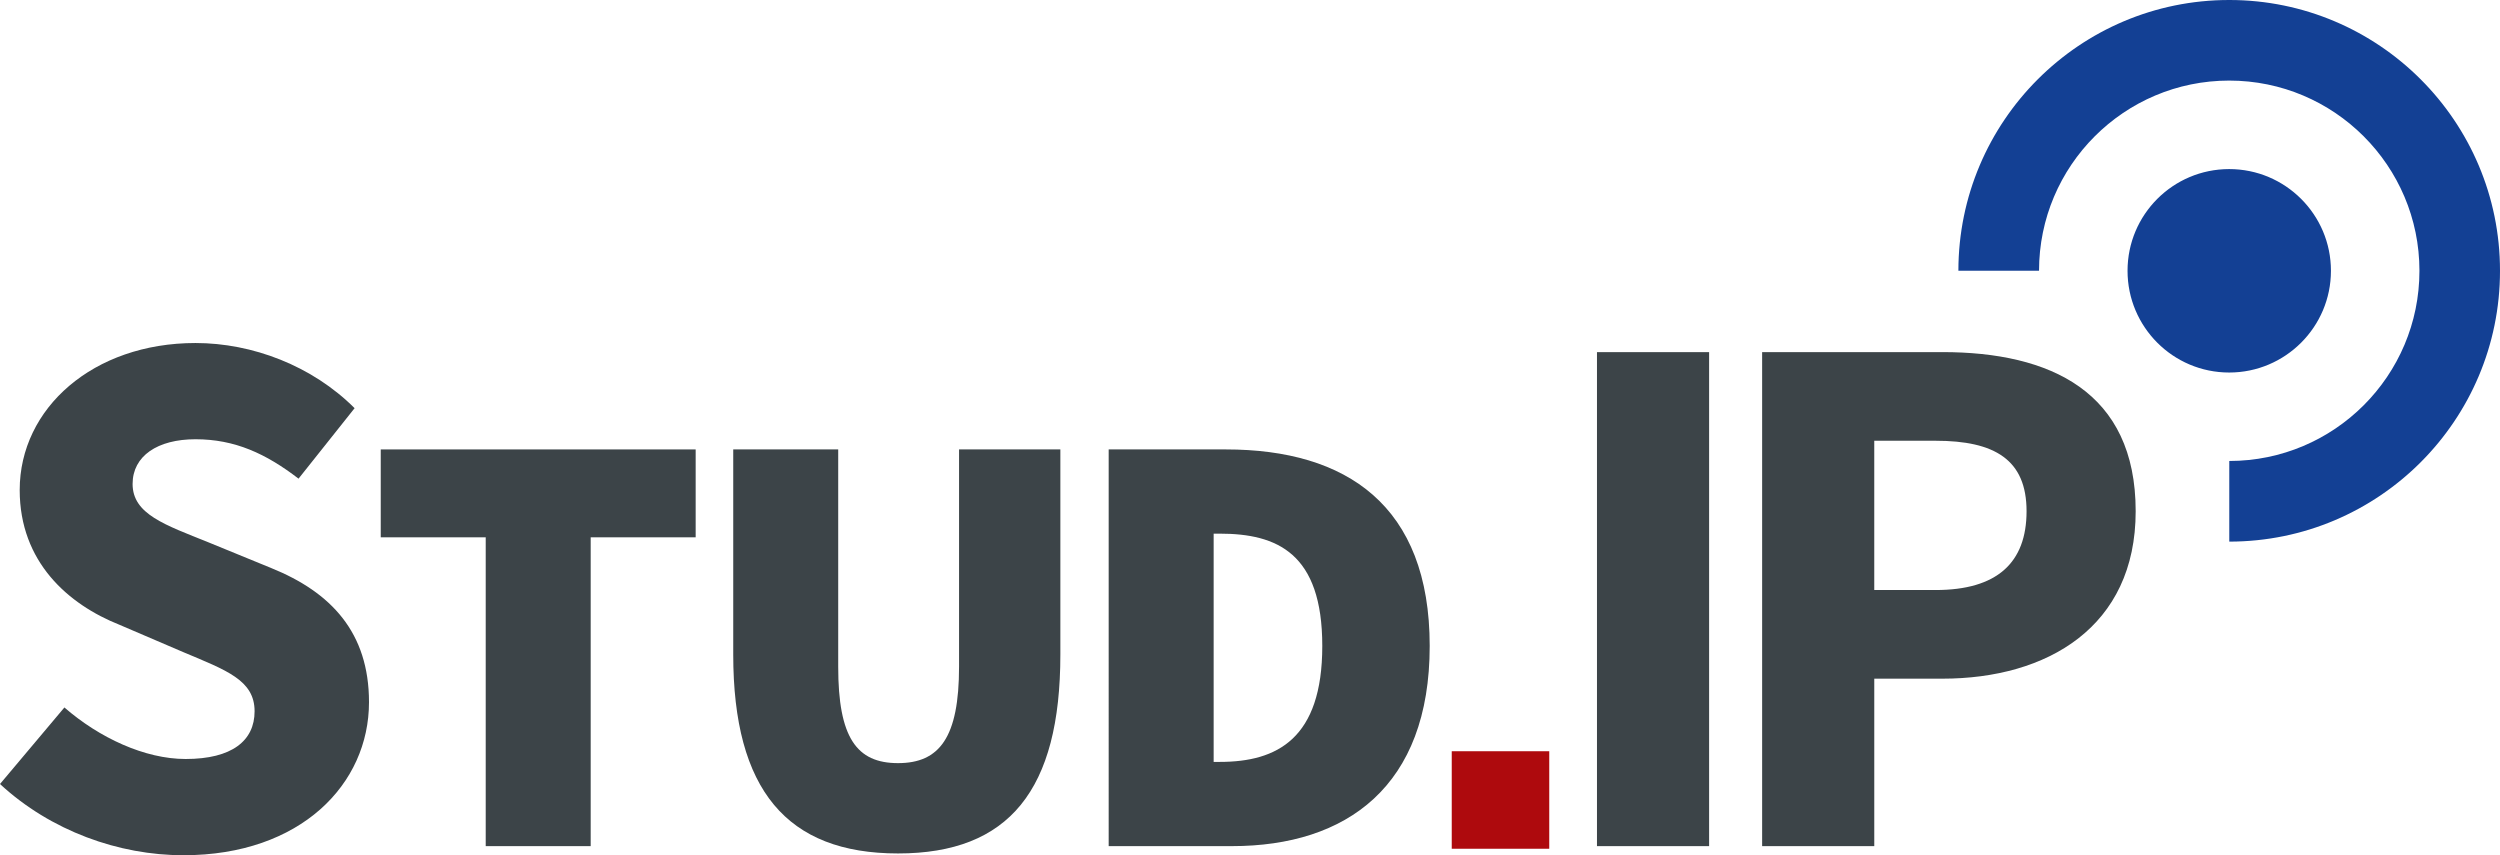
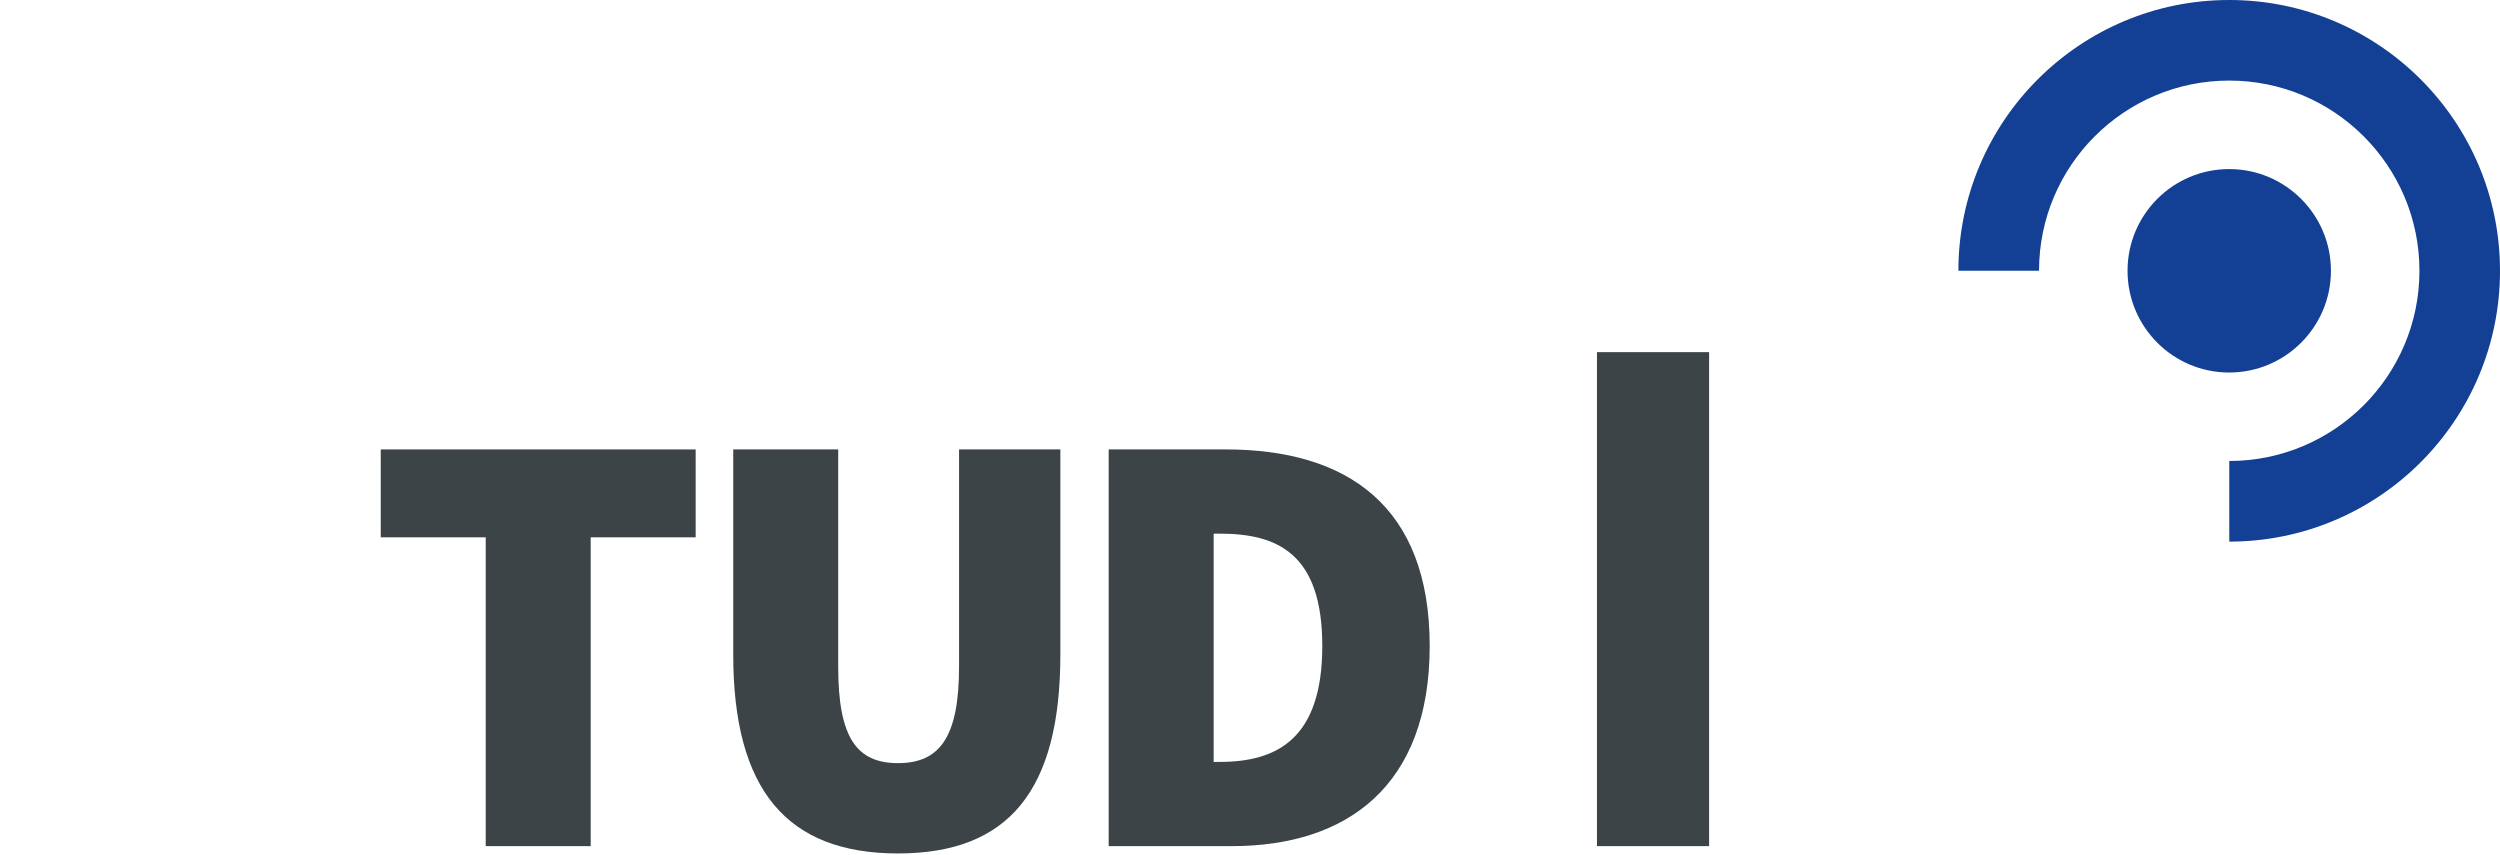
<svg xmlns="http://www.w3.org/2000/svg" xmlns:ns1="http://sodipodi.sourceforge.net/DTD/sodipodi-0.dtd" xmlns:ns2="http://www.inkscape.org/namespaces/inkscape" version="1.1" id="Ebene_1" x="0px" y="0px" viewBox="0 0 785.529 268.723" xml:space="preserve" ns1:docname="studip_logo.svg" ns2:export-filename="/home/peter/Downloads/140320_RZ_Logo.svg.png" ns2:export-xdpi="96" ns2:export-ydpi="96" ns2:version="0.92.2 (5c3e80d, 2017-08-06)" width="785.529" height="268.723">
  <defs id="defs25" />
  <g id="g20" transform="translate(-30.763,-163.272)">
    <path d="m 763.172,248.355 c 0,-17.639 -14.331,-31.956 -31.97,-31.956 -17.652,0 -31.941,14.316 -31.941,31.956 0,17.64 14.289,31.97 31.941,31.97 17.639,0 31.97,-14.331 31.97,-31.97 m -31.97,-85.083 c -46.958,0 -85.076,38.112 -85.09,85.063 h 25.34 c 0.006,-32.966 26.762,-59.743 59.75,-59.743 33,0 59.777,26.783 59.777,59.764 0,32.985 -26.762,59.756 -59.75,59.762 v 25.34 c 46.978,-0.013 85.063,-38.139 85.063,-85.103 0,-46.964 -38.099,-85.083 -85.09,-85.083" id="path2" ns2:connector-curvature="0" style="fill:#134094" />
-     <rect x="486.916" y="399.318" width="30.641" height="30.641" id="rect4" style="fill:#ae0a0d" />
    <g id="g18">
-       <path d="m 51.002,385.567 c 10.951,9.524 25.236,16.19 38.093,16.19 14.522,0 21.664,-5.714 21.664,-14.998 0,-9.763 -8.808,-12.858 -22.38,-18.571 l -19.998,-8.571 c -16.19,-6.429 -31.427,-19.761 -31.427,-42.378 0,-25.713 23.095,-46.188 55.235,-46.188 17.856,0 36.664,7.142 49.996,20.475 l -17.617,22.142 c -10.239,-7.858 -20,-12.381 -32.38,-12.381 -11.905,0 -19.761,5.239 -19.761,14.047 0,9.524 10.237,12.856 23.808,18.332 l 19.761,8.095 c 18.808,7.619 30.712,20.237 30.712,42.141 0,25.713 -21.427,48.093 -58.33,48.093 -20.236,0 -41.664,-7.619 -57.615,-22.38 z" id="path6" ns2:connector-curvature="0" style="fill:#3c4448" />
      <path d="m 183.378,332.103 h -32.983 v -27.615 h 98.952 v 27.615 h -32.985 v 97.034 h -32.983 v -97.034 z" id="path8" ns2:connector-curvature="0" style="fill:#3c4448" />
      <path d="m 261.155,304.487 h 32.983 v 68.269 c 0,22.246 5.754,30.3 18.794,30.3 13.04,0 19.177,-8.055 19.177,-30.3 v -68.269 h 31.834 v 64.435 c 0,42.572 -16.109,62.515 -51.01,62.515 -34.901,0 -51.777,-19.943 -51.777,-62.515 v -64.435 z" id="path10" ns2:connector-curvature="0" style="fill:#3c4448" />
      <path d="m 379.122,304.487 h 36.819 c 37.97,0 64.05,17.643 64.05,61.75 0,44.105 -26.08,62.899 -62.132,62.899 h -38.737 z m 34.901,98.185 c 18.027,0 32.218,-7.286 32.218,-36.435 0,-29.149 -14.191,-35.286 -32.218,-35.286 h -1.916 v 71.721 z" id="path12" ns2:connector-curvature="0" style="fill:#3c4448" />
      <path d="m 532.55,273.906 h 35.236 v 155.23 H 532.55 Z" id="path14" ns2:connector-curvature="0" style="fill:#3c4448" />
-       <path d="m 584.444,273.906 h 56.663 c 33.808,0 60.712,12.381 60.712,49.998 0,36.427 -27.856,52.615 -60.712,52.615 H 619.68 v 52.617 h -35.235 v -155.23 z m 54.52,74.759 c 19.285,0 28.569,-8.571 28.569,-24.761 0,-16.19 -9.998,-22.142 -28.569,-22.142 h -19.285 v 46.903 z" id="path16" ns2:connector-curvature="0" style="fill:#3c4448" />
    </g>
  </g>
</svg>